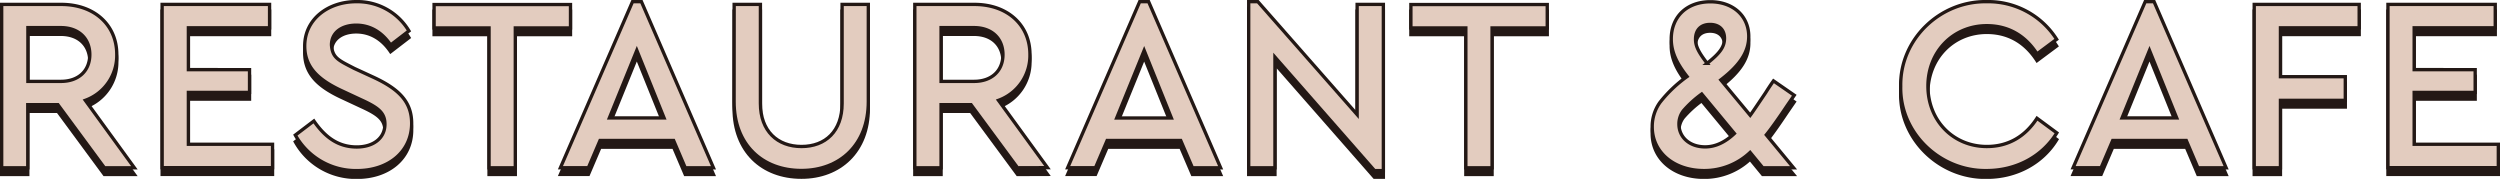
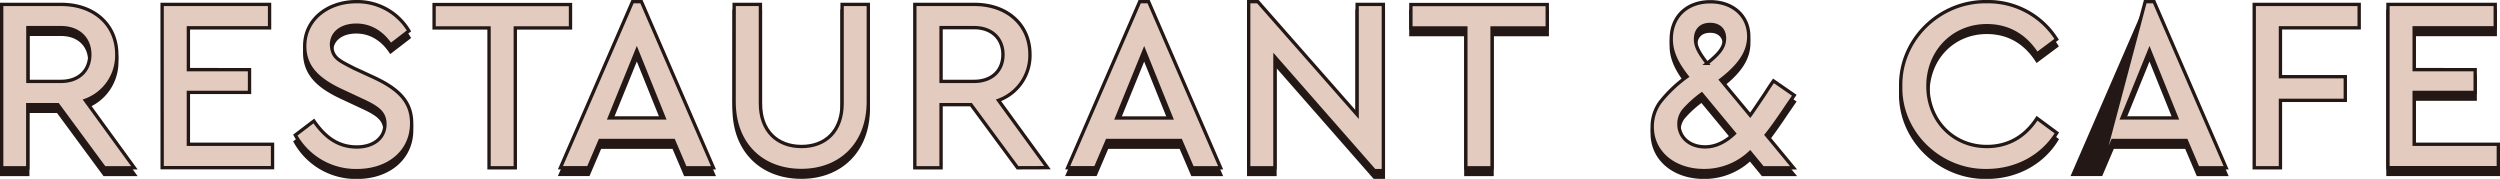
<svg xmlns="http://www.w3.org/2000/svg" viewBox="0 0 747.42 53.48">
  <defs>
    <style>.cls-1{fill:#231815;}.cls-1,.cls-2{stroke:#231815;stroke-miterlimit:10;}.cls-2{fill:#e3ccbf;}</style>
  </defs>
  <g id="レイヤー_2" data-name="レイヤー 2">
    <g id="text">
      <path class="cls-1" d="M31.21,52.16,17.3,33.29h-9V52.16H.5V3.32H18.33c9.85,0,16.58,6.14,16.58,14.94A14.26,14.26,0,0,1,25.51,32L40.17,52.16ZM8.34,26.33h9.85c5.4,0,8.66-3.25,8.66-8s-3.26-8.07-8.66-8.07H8.34Z" />
-       <path class="cls-1" d="M48.47,3.32H80.59v7H56.32v12.5H74.6v6.81H56.32V45.13H81.48v7h-33Z" />
      <path class="cls-1" d="M93.84,38.17c3.26,4.74,7.18,7.77,12.81,7.77,5,0,8.43-2.66,8.43-6.8,0-3.48-2.07-5-7.18-7.33l-5.4-2.52c-7.1-3.25-11.4-7-11.4-13.54,0-8,7-13.25,15.4-13.25a17.94,17.94,0,0,1,15.76,8.74l-5.48,4.21c-2.59-3.85-6.14-5.92-10.28-5.92s-7.4,2.07-7.4,5.92c.29,3.85,2,4.52,6.81,7l5.47,2.52c7.92,3.62,11.69,7.47,11.69,13.91,0,8.51-6.95,14.13-16.35,14.13A20.73,20.73,0,0,1,88.29,42.39Z" />
-       <path class="cls-1" d="M146.21,10.35H129.78v-7h40.78v7h-16.5V52.16h-7.85Z" />
      <path class="cls-1" d="M201.39,44h-22l-3.48,8.14h-8.36L189.1,2.5h2.67L213.3,52.16h-8.43Zm-11-26.94-8.21,20.2h16.36Z" />
      <path class="cls-1" d="M219.49,3.32h7.85v29.6c0,8.29,5.1,12.88,12.28,12.88s12.14-4.59,12.14-12.88V3.32h7.84V32.4c0,12.88-8.51,20.57-20,20.57-11.69,0-20.13-7.69-20.13-20.57Z" />
-       <path class="cls-1" d="M304.22,52.16,290.3,33.29h-8.95V52.16H273.5V3.32h17.84c9.84,0,16.58,6.14,16.58,14.94A14.28,14.28,0,0,1,298.52,32l14.65,20.13ZM281.35,26.33h9.84c5.4,0,8.66-3.25,8.66-8s-3.26-8.07-8.66-8.07h-9.84Z" />
      <path class="cls-1" d="M353,44H331l-3.48,8.14H319.2L340.73,2.5h2.67l21.53,49.66H356.5ZM342.07,17.08l-8.22,20.2h16.36Z" />
      <path class="cls-1" d="M413.58,3.32V53h-2.66L381.17,19.08V52.16h-7.85V2.5h2.74l29.68,33.75V3.32Z" />
      <path class="cls-1" d="M438.24,10.35H421.81v-7h40.77v7h-16.5V52.16h-7.84Z" />
      <path class="cls-1" d="M534.29,33.59c-2.81,4.21-4.89,7.1-6.22,8.73l8.14,9.84H527l-3.77-4.59A19.93,19.93,0,0,1,509.42,53c-9,0-15.46-5.47-15.46-13.09a12.43,12.43,0,0,1,2.29-7.26,39.46,39.46,0,0,1,8.14-7.77c-3.26-4.14-4.74-7.55-4.74-11.17,0-6.74,4.67-11.18,11.7-11.18,6.73,0,11.47,4.22,11.47,10.36,0,4.52-2.52,8.51-8.36,13l8.8,10.58c.67-.89,2.15-3.11,4.59-6.73.52-.82,1.26-2,2.37-3.56l6.21,4.3Zm-25.53-3.48a32.21,32.21,0,0,0-5.48,5,6.48,6.48,0,0,0-1.33,4c0,3.92,3.18,6.8,7.84,6.8,3,0,5.92-1.33,8.74-4Zm1.62-9.18c3.78-3,5.19-4.88,5.19-7.47s-1.63-4.15-4.3-4.15-4.36,1.55-4.36,4.44C506.91,15.9,507.94,17.75,510.38,20.93Z" />
      <path class="cls-1" d="M593.93,2.5a24.22,24.22,0,0,1,20.94,11.25L609,18.12c-3.47-5.4-8.51-8.44-15-8.44-10,0-17.61,7.7-17.61,18.06S584,45.8,594,45.8c6.44,0,11.48-3,15-8.44l5.92,4.37C610.73,48.61,603,53,593.93,53c-13.91.23-26-11.24-25.68-25.23C568,13.75,580,2.28,593.93,2.5Z" />
      <path class="cls-1" d="M653.63,44h-22l-3.47,8.14h-8.37L641.35,2.5H644l21.54,49.66h-8.44Zm-11-26.94-8.21,20.2h16.35Z" />
-       <path class="cls-1" d="M673.94,3.32h31.38v7H681.78V24.93h19.39V32H681.78V52.16h-7.84Z" />
      <path class="cls-1" d="M713.92,3.32H746v7H721.76v12.5H740v6.81H721.76V45.13h25.16v7h-33Z" />
      <path class="cls-2" d="M31.21,50.16,17.3,31.29h-9V50.16H.5V1.32H18.33c9.85,0,16.58,6.14,16.58,14.94A14.26,14.26,0,0,1,25.51,30L40.17,50.16ZM8.34,24.33h9.85c5.4,0,8.66-3.25,8.66-8s-3.26-8.07-8.66-8.07H8.34Z" />
      <path class="cls-2" d="M48.47,1.32H80.59v7H56.32v12.5H74.6v6.81H56.32V43.13H81.48v7h-33Z" />
      <path class="cls-2" d="M93.84,36.17c3.26,4.74,7.18,7.77,12.81,7.77,5,0,8.43-2.66,8.43-6.8,0-3.48-2.07-5-7.18-7.33l-5.4-2.52c-7.1-3.25-11.4-7-11.4-13.54,0-8,7-13.25,15.4-13.25a17.94,17.94,0,0,1,15.76,8.74l-5.48,4.21c-2.59-3.85-6.14-5.92-10.28-5.92s-7.4,2.07-7.4,5.92c.29,3.85,2,4.52,6.81,7l5.47,2.52c7.92,3.62,11.69,7.47,11.69,13.91,0,8.51-6.95,14.13-16.35,14.13A20.73,20.73,0,0,1,88.29,40.39Z" />
      <path class="cls-2" d="M146.21,8.35H129.78v-7h40.78v7h-16.5V50.16h-7.85Z" />
      <path class="cls-2" d="M201.39,42h-22l-3.48,8.14h-8.36L189.1.5h2.67L213.3,50.16h-8.43Zm-11-26.94-8.21,20.2h16.36Z" />
      <path class="cls-2" d="M219.49,1.32h7.85v29.6c0,8.29,5.1,12.88,12.28,12.88s12.14-4.59,12.14-12.88V1.32h7.84V30.4c0,12.88-8.51,20.57-20,20.57-11.69,0-20.13-7.69-20.13-20.57Z" />
      <path class="cls-2" d="M304.22,50.16,290.3,31.29h-8.95V50.16H273.5V1.32h17.84c9.84,0,16.58,6.14,16.58,14.94A14.28,14.28,0,0,1,298.52,30l14.65,20.13ZM281.35,24.33h9.84c5.4,0,8.66-3.25,8.66-8s-3.26-8.07-8.66-8.07h-9.84Z" />
      <path class="cls-2" d="M353,42H331l-3.48,8.14H319.2L340.73.5h2.67l21.53,49.66H356.5ZM342.07,15.08l-8.22,20.2h16.36Z" />
      <path class="cls-2" d="M413.58,1.32V51h-2.66L381.17,17.08V50.16h-7.85V.5h2.74l29.68,33.75V1.32Z" />
      <path class="cls-2" d="M438.24,8.35H421.81v-7h40.77v7h-16.5V50.16h-7.84Z" />
      <path class="cls-2" d="M534.29,31.59c-2.81,4.21-4.89,7.1-6.22,8.73l8.14,9.84H527l-3.77-4.59A19.93,19.93,0,0,1,509.42,51c-9,0-15.46-5.47-15.46-13.09a12.43,12.43,0,0,1,2.29-7.26,39.46,39.46,0,0,1,8.14-7.77c-3.26-4.14-4.74-7.55-4.74-11.17,0-6.74,4.67-11.18,11.7-11.18,6.73,0,11.47,4.22,11.47,10.36,0,4.52-2.52,8.51-8.36,13l8.8,10.58c.67-.89,2.15-3.11,4.59-6.73.52-.82,1.26-2,2.37-3.56l6.21,4.3Zm-25.53-3.48a32.21,32.21,0,0,0-5.48,5,6.48,6.48,0,0,0-1.33,4c0,3.92,3.18,6.8,7.84,6.8,3,0,5.92-1.33,8.74-4Zm1.62-9.18c3.78-3,5.19-4.88,5.19-7.47s-1.63-4.15-4.3-4.15-4.36,1.55-4.36,4.44C506.91,13.9,507.94,15.75,510.38,18.93Z" />
      <path class="cls-2" d="M593.93.5a24.22,24.22,0,0,1,20.94,11.25L609,16.12c-3.47-5.4-8.51-8.44-15-8.44-10,0-17.61,7.7-17.61,18.06S584,43.8,594,43.8c6.44,0,11.48-3,15-8.44l5.92,4.37C610.73,46.61,603,51,593.93,51c-13.91.23-26-11.24-25.68-25.23C568,11.75,580,.28,593.93.5Z" />
-       <path class="cls-2" d="M653.63,42h-22l-3.47,8.14h-8.37L641.35.5H644l21.54,49.66h-8.44Zm-11-26.94-8.21,20.2h16.35Z" />
+       <path class="cls-2" d="M653.63,42h-22l-3.47,8.14L641.35.5H644l21.54,49.66h-8.44Zm-11-26.94-8.21,20.2h16.35Z" />
      <path class="cls-2" d="M673.94,1.32h31.38v7H681.78V22.93h19.39V30H681.78V50.16h-7.84Z" />
      <path class="cls-2" d="M713.92,1.32H746v7H721.76v12.5H740v6.81H721.76V43.13h25.16v7h-33Z" />
    </g>
  </g>
</svg>